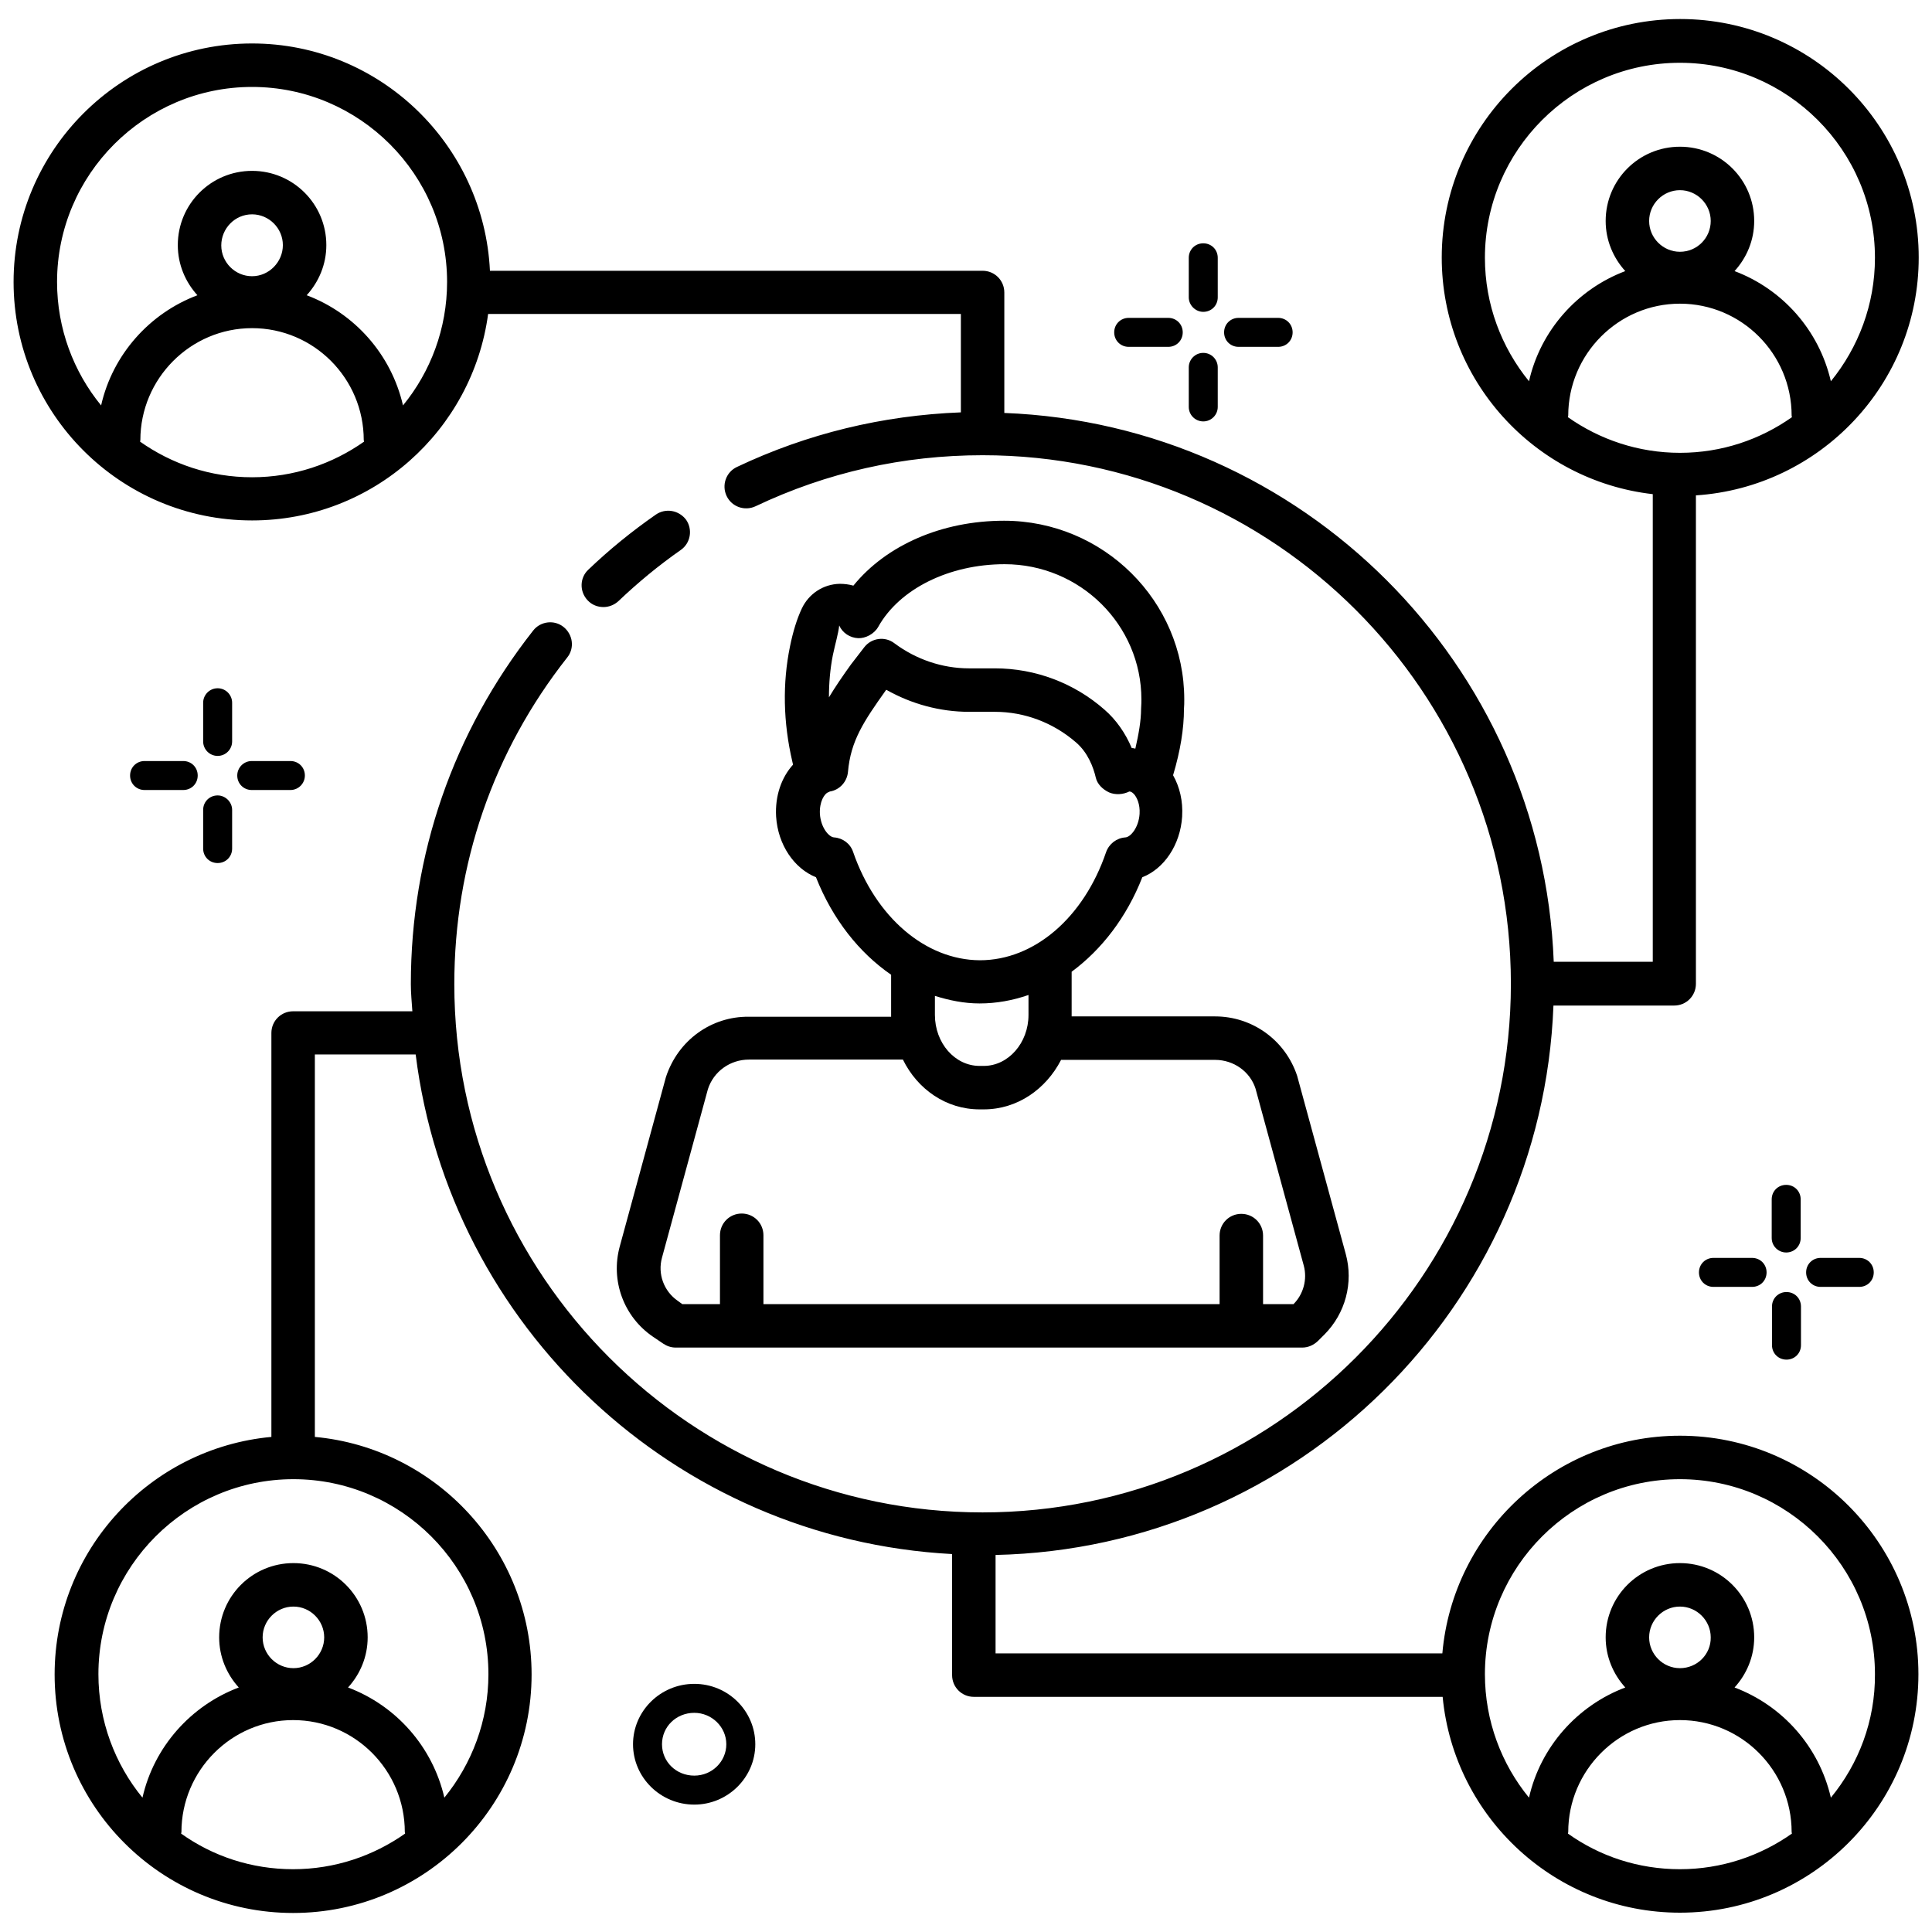
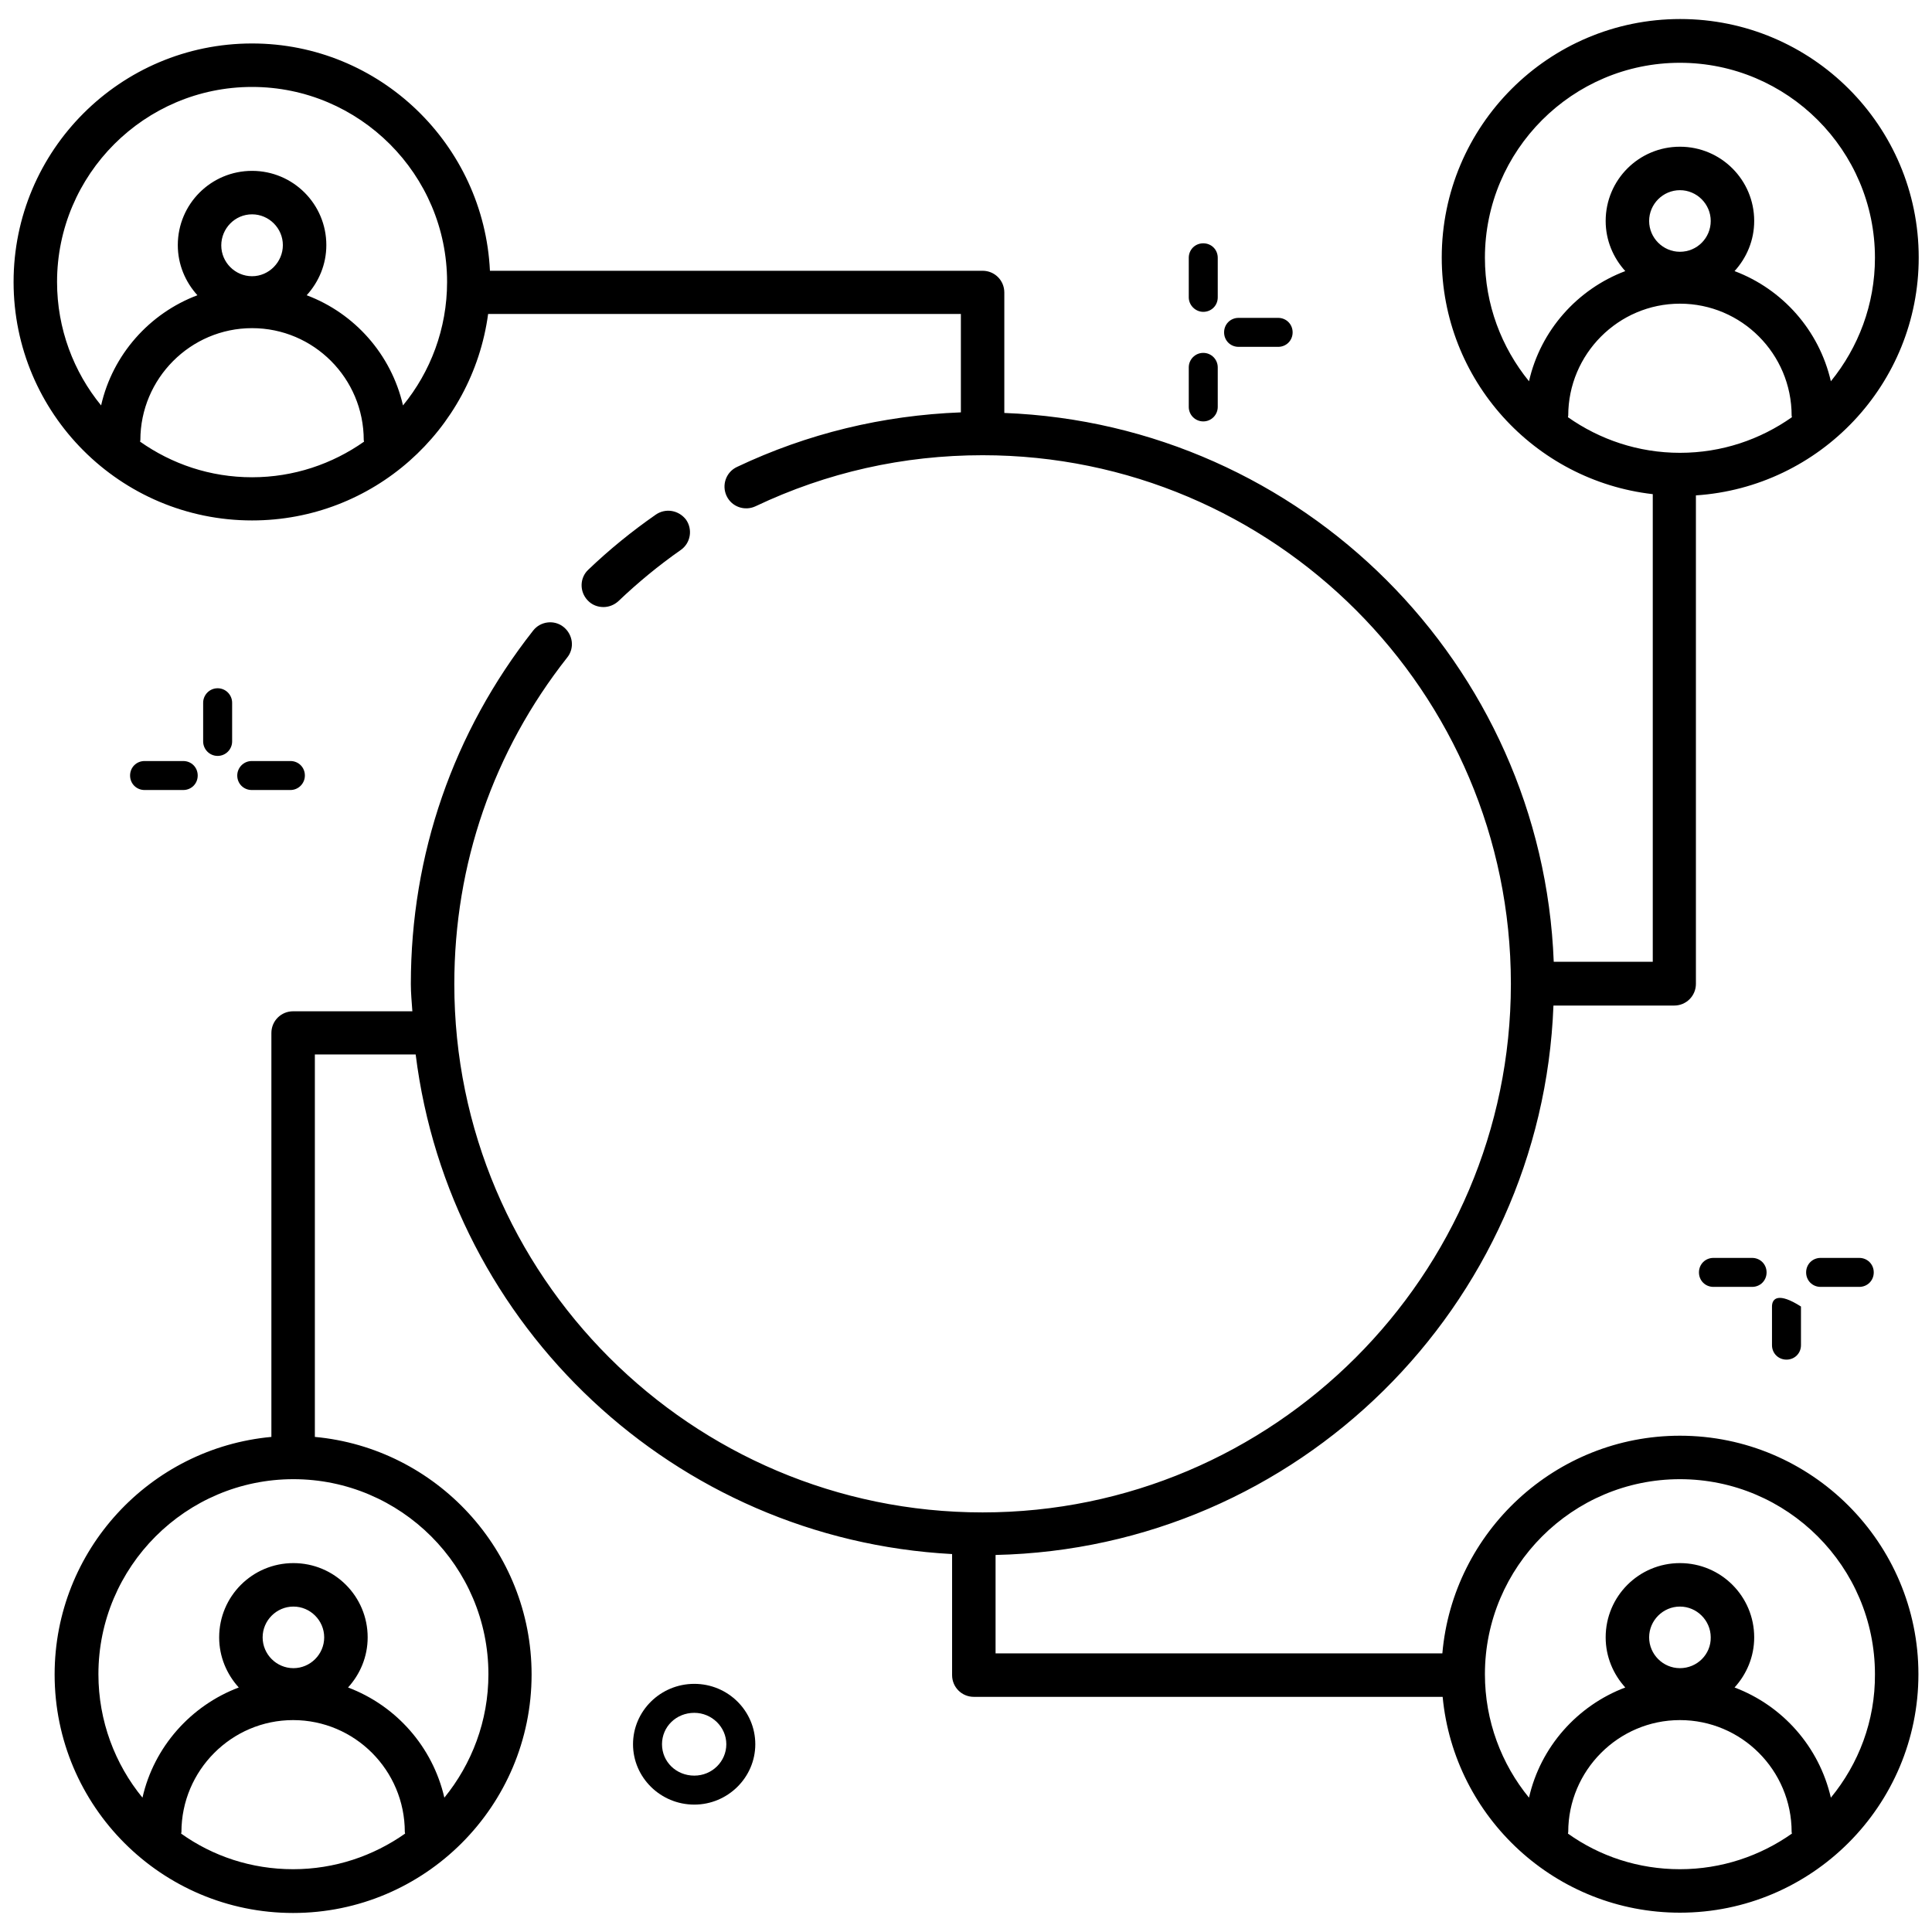
<svg xmlns="http://www.w3.org/2000/svg" width="66" height="66" viewBox="0 0 66 66">
  <g clip-path="url(#clip0_195_504)">
    <path d="M22.399 17.583C21.584 18.15 20.811 18.779 20.099 19.46C19.8 19.738 19.79 20.212 20.078 20.512C20.223 20.666 20.419 20.738 20.615 20.738C20.8 20.738 20.986 20.666 21.13 20.532C21.79 19.903 22.502 19.315 23.255 18.789C23.595 18.552 23.667 18.088 23.44 17.758C23.193 17.428 22.739 17.346 22.399 17.583Z" currentColor="#141C21" />
-     <path d="M38.559 11.849H39.909C40.188 11.849 40.404 11.632 40.404 11.354C40.404 11.076 40.188 10.859 39.909 10.859H38.559C38.28 10.859 38.063 11.076 38.063 11.354C38.063 11.632 38.28 11.849 38.559 11.849Z" currentColor="#141C21" />
    <path d="M41.105 14.396C41.384 14.396 41.6 14.169 41.6 13.901V12.55C41.6 12.282 41.384 12.055 41.105 12.055C40.827 12.055 40.61 12.282 40.61 12.55V13.901C40.61 14.18 40.837 14.396 41.105 14.396Z" currentColor="#141C21" />
    <path d="M41.105 10.653C41.384 10.653 41.6 10.436 41.6 10.158V8.807C41.6 8.528 41.384 8.312 41.105 8.312C40.827 8.312 40.61 8.528 40.61 8.807V10.158C40.61 10.426 40.837 10.653 41.105 10.653Z" currentColor="#141C21" />
    <path d="M42.312 11.849H43.663C43.941 11.849 44.158 11.632 44.158 11.354C44.158 11.076 43.941 10.859 43.663 10.859H42.312C42.033 10.859 41.817 11.076 41.817 11.354C41.817 11.632 42.033 11.849 42.312 11.849Z" currentColor="#141C21" />
    <path d="M58.534 42.972C58.255 42.972 58.039 43.189 58.039 43.467C58.039 43.746 58.255 43.962 58.534 43.962H59.854C60.132 43.962 60.349 43.746 60.349 43.467C60.349 43.189 60.132 42.972 59.854 42.972H58.534Z" currentColor="#141C21" />
-     <path d="M61.029 46.447C61.308 46.447 61.524 46.231 61.524 45.953V44.633C61.524 44.354 61.308 44.138 61.029 44.138C60.751 44.138 60.534 44.354 60.534 44.633V45.953C60.534 46.231 60.751 46.447 61.029 46.447Z" currentColor="#141C21" />
-     <path d="M61.019 42.787C61.297 42.787 61.514 42.57 61.514 42.292V40.972C61.514 40.693 61.297 40.477 61.019 40.477C60.74 40.477 60.524 40.693 60.524 40.972V42.292C60.524 42.57 60.751 42.787 61.019 42.787Z" currentColor="#141C21" />
+     <path d="M61.029 46.447C61.308 46.447 61.524 46.231 61.524 45.953V44.633C60.751 44.138 60.534 44.354 60.534 44.633V45.953C60.534 46.231 60.751 46.447 61.029 46.447Z" currentColor="#141C21" />
    <path d="M62.195 42.972C61.916 42.972 61.7 43.189 61.7 43.467C61.7 43.746 61.916 43.962 62.195 43.962H63.515C63.793 43.962 64.01 43.746 64.01 43.467C64.01 43.189 63.793 42.972 63.515 42.972H62.195Z" currentColor="#141C21" />
    <path d="M23.718 57.523C22.563 57.523 21.625 58.451 21.625 59.586C21.625 60.72 22.563 61.648 23.718 61.648C24.863 61.648 25.802 60.72 25.802 59.586C25.802 58.451 24.873 57.523 23.718 57.523ZM23.718 60.658C23.1 60.658 22.615 60.184 22.615 59.586C22.615 58.987 23.1 58.513 23.718 58.513C24.317 58.513 24.812 58.998 24.812 59.586C24.812 60.173 24.327 60.658 23.718 60.658Z" currentColor="#141C21" />
    <path d="M6.259 26.988C6.538 26.988 6.754 26.771 6.754 26.493C6.754 26.214 6.538 25.998 6.259 25.998H4.939C4.661 25.998 4.444 26.214 4.444 26.493C4.444 26.771 4.661 26.988 4.939 26.988H6.259Z" currentColor="#141C21" />
-     <path d="M7.435 27.173C7.157 27.173 6.94 27.39 6.94 27.668V28.988C6.94 29.267 7.157 29.483 7.435 29.483C7.713 29.483 7.93 29.267 7.93 28.988V27.668C7.93 27.4 7.703 27.173 7.435 27.173Z" currentColor="#141C21" />
    <path d="M7.93 24.008C7.93 23.739 7.713 23.512 7.435 23.512C7.157 23.512 6.94 23.739 6.94 24.008V25.328C6.94 25.596 7.157 25.823 7.435 25.823C7.713 25.823 7.93 25.596 7.93 25.328V24.008Z" currentColor="#141C21" />
    <path d="M9.92 26.988C10.199 26.988 10.415 26.761 10.415 26.493C10.415 26.214 10.199 25.998 9.92 25.998H8.6C8.322 25.998 8.105 26.225 8.105 26.493C8.105 26.771 8.322 26.988 8.6 26.988H9.92Z" currentColor="#141C21" />
    <path d="M57.389 49.046C53.14 49.046 49.634 52.326 49.273 56.481H34.01V53.12C44.333 52.893 52.676 44.633 53.068 34.351H57.193C57.605 34.351 57.935 34.021 57.935 33.608V16.923C62.174 16.644 65.546 13.117 65.546 8.797C65.546 4.3 61.895 0.65 57.399 0.65C52.903 0.65 49.252 4.3 49.252 8.797C49.252 12.973 52.408 16.418 56.461 16.881V32.856H53.078C52.686 22.688 44.488 14.499 34.309 14.107V9.993C34.309 9.58 33.98 9.25 33.567 9.25H16.737C16.531 4.94 12.973 1.485 8.611 1.485C4.114 1.485 0.464 5.136 0.464 9.632C0.464 14.128 4.114 17.779 8.611 17.779C12.736 17.779 16.139 14.706 16.675 10.725H32.825V14.087C30.154 14.19 27.586 14.809 25.173 15.953C24.801 16.129 24.647 16.572 24.822 16.943C24.997 17.315 25.441 17.469 25.812 17.294C28.246 16.139 30.855 15.551 33.567 15.551C43.519 15.551 51.604 23.636 51.614 33.588V33.608V33.629C51.604 43.57 43.508 51.666 33.567 51.666C23.615 51.666 15.52 43.57 15.52 33.619C15.52 29.525 16.85 25.668 19.377 22.461C19.635 22.141 19.573 21.677 19.253 21.419C18.934 21.161 18.459 21.223 18.212 21.543C15.479 25.018 14.035 29.195 14.035 33.619C14.035 33.928 14.066 34.237 14.087 34.547H10.013C9.601 34.547 9.271 34.877 9.271 35.289V49.087C5.125 49.469 1.866 52.955 1.866 57.203C1.866 61.7 5.517 65.35 10.013 65.35C14.509 65.35 18.16 61.7 18.16 57.203C18.16 52.965 14.901 49.469 10.756 49.087V36.022H14.2C15.355 45.313 23.048 52.583 32.525 53.089V57.224C32.525 57.636 32.855 57.967 33.268 57.967H49.283C49.675 62.102 53.161 65.34 57.389 65.34C61.885 65.34 65.536 61.689 65.536 57.193C65.536 52.707 61.885 49.046 57.389 49.046ZM57.389 8.601C56.811 8.601 56.337 8.126 56.337 7.549C56.337 6.971 56.811 6.497 57.389 6.497C57.966 6.497 58.441 6.971 58.441 7.549C58.441 8.126 57.977 8.601 57.389 8.601ZM57.389 10.374C59.493 10.374 61.205 12.086 61.205 14.2C61.205 14.221 61.215 14.231 61.215 14.252C60.132 15.015 58.822 15.469 57.389 15.469C55.966 15.469 54.646 15.015 53.563 14.252C53.563 14.231 53.573 14.221 53.573 14.2C53.573 12.097 55.285 10.374 57.389 10.374ZM50.727 8.807C50.727 5.136 53.718 2.145 57.389 2.145C61.06 2.145 64.051 5.136 64.051 8.807C64.051 10.405 63.484 11.87 62.545 13.025C62.143 11.282 60.895 9.879 59.255 9.261C59.668 8.807 59.926 8.209 59.926 7.549C59.926 6.146 58.791 5.012 57.389 5.012C55.986 5.012 54.852 6.146 54.852 7.549C54.852 8.209 55.11 8.807 55.522 9.261C53.883 9.879 52.624 11.292 52.233 13.025C51.294 11.87 50.727 10.405 50.727 8.807ZM4.785 15.087C4.785 15.066 4.795 15.056 4.795 15.036C4.795 12.932 6.507 11.21 8.611 11.21C10.714 11.21 12.426 12.921 12.426 15.036C12.426 15.056 12.437 15.066 12.437 15.087C11.354 15.85 10.034 16.304 8.611 16.304C7.177 16.304 5.868 15.85 4.785 15.087ZM8.611 9.436C8.033 9.436 7.559 8.962 7.559 8.384C7.559 7.807 8.023 7.322 8.611 7.322C9.188 7.322 9.663 7.796 9.663 8.374C9.663 8.951 9.188 9.436 8.611 9.436ZM13.767 13.85C13.365 12.107 12.117 10.704 10.477 10.086C10.89 9.632 11.148 9.034 11.148 8.374C11.148 6.971 10.013 5.837 8.611 5.837C7.208 5.837 6.074 6.971 6.074 8.374C6.074 9.034 6.332 9.632 6.744 10.086C5.104 10.704 3.846 12.117 3.454 13.85C2.516 12.705 1.949 11.23 1.949 9.632C1.949 5.961 4.939 2.97 8.611 2.97C12.282 2.97 15.273 5.961 15.273 9.632C15.273 11.23 14.705 12.705 13.767 13.85ZM6.187 62.638C6.187 62.617 6.198 62.607 6.198 62.587C6.198 60.483 7.909 58.761 10.013 58.761C12.117 58.761 13.829 60.472 13.829 62.587C13.829 62.607 13.839 62.617 13.839 62.638C12.756 63.401 11.436 63.855 10.013 63.855C8.59 63.855 7.27 63.411 6.187 62.638ZM10.024 56.987C9.446 56.987 8.972 56.513 8.972 55.935C8.972 55.358 9.446 54.883 10.024 54.883C10.601 54.883 11.075 55.358 11.075 55.935C11.075 56.513 10.601 56.987 10.024 56.987ZM16.685 57.193C16.685 58.791 16.118 60.256 15.18 61.411C14.778 59.668 13.53 58.266 11.89 57.647C12.303 57.193 12.56 56.595 12.56 55.935C12.56 54.532 11.426 53.398 10.024 53.398C8.621 53.398 7.487 54.532 7.487 55.935C7.487 56.595 7.744 57.193 8.157 57.647C6.517 58.266 5.259 59.678 4.867 61.411C3.929 60.266 3.362 58.791 3.362 57.193C3.362 53.522 6.352 50.531 10.024 50.531C13.695 50.531 16.685 53.522 16.685 57.193ZM53.563 62.638C53.563 62.617 53.573 62.607 53.573 62.587C53.573 60.483 55.285 58.761 57.389 58.761C59.493 58.761 61.205 60.472 61.205 62.587C61.205 62.607 61.215 62.617 61.215 62.638C60.132 63.401 58.812 63.855 57.389 63.855C55.966 63.855 54.646 63.411 53.563 62.638ZM57.389 56.987C56.811 56.987 56.337 56.513 56.337 55.935C56.337 55.358 56.811 54.883 57.389 54.883C57.966 54.883 58.441 55.358 58.441 55.935C58.451 56.513 57.977 56.987 57.389 56.987ZM62.545 61.411C62.143 59.668 60.895 58.266 59.255 57.647C59.668 57.193 59.926 56.595 59.926 55.935C59.926 54.532 58.791 53.398 57.389 53.398C55.986 53.398 54.852 54.532 54.852 55.935C54.852 56.595 55.11 57.193 55.522 57.647C53.883 58.266 52.624 59.678 52.233 61.411C51.294 60.266 50.727 58.791 50.727 57.193C50.727 53.522 53.718 50.531 57.389 50.531C61.06 50.531 64.051 53.522 64.051 57.193C64.061 58.791 63.494 60.256 62.545 61.411Z" currentColor="#141C21" />
-     <path d="M22.749 36.795L21.172 42.58C20.852 43.746 21.306 44.983 22.306 45.664L22.657 45.901C22.78 45.983 22.925 46.035 23.079 46.035H44.488C44.684 46.035 44.87 45.953 45.014 45.818L45.241 45.592C45.963 44.87 46.241 43.818 45.973 42.838L44.313 36.754C43.911 35.537 42.786 34.722 41.508 34.722H36.609C36.609 34.702 36.609 34.691 36.609 34.671V33.196C37.63 32.443 38.486 31.34 39.023 29.968C39.765 29.679 40.322 28.865 40.384 27.895C40.384 27.895 40.384 27.895 40.384 27.885C40.415 27.369 40.301 26.885 40.074 26.483C40.322 25.657 40.446 24.894 40.446 24.214C40.456 24.111 40.456 23.997 40.456 23.894C40.456 20.532 37.692 17.789 34.299 17.789C32.175 17.789 30.277 18.624 29.153 20.006C29.009 19.965 28.844 19.944 28.689 19.944C28.122 19.955 27.627 20.285 27.39 20.79C27.225 21.141 27.091 21.574 26.988 22.079C26.73 23.337 26.751 24.668 27.07 26.029C27.081 26.06 27.081 26.091 27.091 26.122C26.699 26.555 26.472 27.184 26.513 27.895C26.575 28.865 27.132 29.669 27.875 29.968C28.442 31.402 29.349 32.546 30.442 33.299V34.681V34.733H25.575C24.296 34.722 23.162 35.537 22.749 36.795ZM28.669 21.367C28.782 21.625 29.04 21.79 29.318 21.801C29.556 21.811 29.855 21.667 29.999 21.419C30.721 20.12 32.422 19.274 34.32 19.274C36.898 19.274 38.992 21.347 38.992 23.894C38.992 23.966 38.992 24.049 38.981 24.214C38.981 24.616 38.899 25.08 38.785 25.575C38.744 25.565 38.703 25.554 38.661 25.554C38.445 25.039 38.125 24.585 37.733 24.245C36.702 23.337 35.372 22.832 33.99 22.832H33.103C32.185 22.832 31.288 22.523 30.556 21.976C30.236 21.728 29.772 21.79 29.525 22.11C29.525 22.11 29.339 22.347 29.071 22.698C28.782 23.1 28.535 23.461 28.318 23.822C28.318 23.327 28.359 22.852 28.452 22.378C28.535 21.986 28.638 21.646 28.669 21.367ZM29.143 29.102C29.05 28.823 28.793 28.628 28.493 28.607C28.318 28.597 28.04 28.277 28.009 27.802C27.988 27.39 28.163 27.101 28.308 27.06C28.318 27.05 28.339 27.05 28.349 27.039C28.679 26.988 28.937 26.709 28.968 26.369C29.061 25.307 29.504 24.647 30.267 23.574L30.277 23.564C31.133 24.049 32.113 24.317 33.103 24.317H33.99C35.001 24.317 35.98 24.688 36.754 25.358C37.166 25.709 37.352 26.214 37.434 26.565C37.486 26.792 37.672 26.967 37.888 27.07C38.105 27.163 38.373 27.142 38.579 27.039C38.6 27.039 38.651 27.039 38.734 27.122C38.837 27.235 38.95 27.473 38.93 27.802C38.899 28.277 38.62 28.597 38.445 28.607C38.146 28.628 37.888 28.823 37.785 29.112C37.022 31.35 35.331 32.804 33.474 32.804C31.618 32.794 29.916 31.34 29.143 29.102ZM33.464 34.279C34.041 34.279 34.598 34.176 35.135 33.99V34.671C35.135 35.63 34.444 36.413 33.608 36.413H33.464C32.618 36.413 31.938 35.63 31.938 34.671V34.021C32.433 34.176 32.938 34.279 33.464 34.279ZM33.464 37.898H33.608C34.753 37.898 35.733 37.208 36.248 36.207H41.508C42.147 36.207 42.704 36.609 42.89 37.187L44.54 43.24C44.663 43.704 44.529 44.21 44.189 44.55H43.148V42.209C43.148 41.797 42.818 41.467 42.405 41.467C41.992 41.467 41.663 41.797 41.663 42.209V44.55H26.08V42.199C26.08 41.786 25.75 41.456 25.338 41.456C24.925 41.456 24.595 41.786 24.595 42.199V44.55H23.306L23.151 44.437C22.677 44.107 22.461 43.519 22.615 42.962L24.183 37.208C24.379 36.599 24.946 36.197 25.585 36.197H30.845C31.34 37.208 32.319 37.898 33.464 37.898Z" currentColor="#141C21" />
  </g>
  <defs>
    <clipPath id="clip0_195_504">
      <rect width="66" height="66" currentColor="white" />
    </clipPath>
  </defs>
</svg>